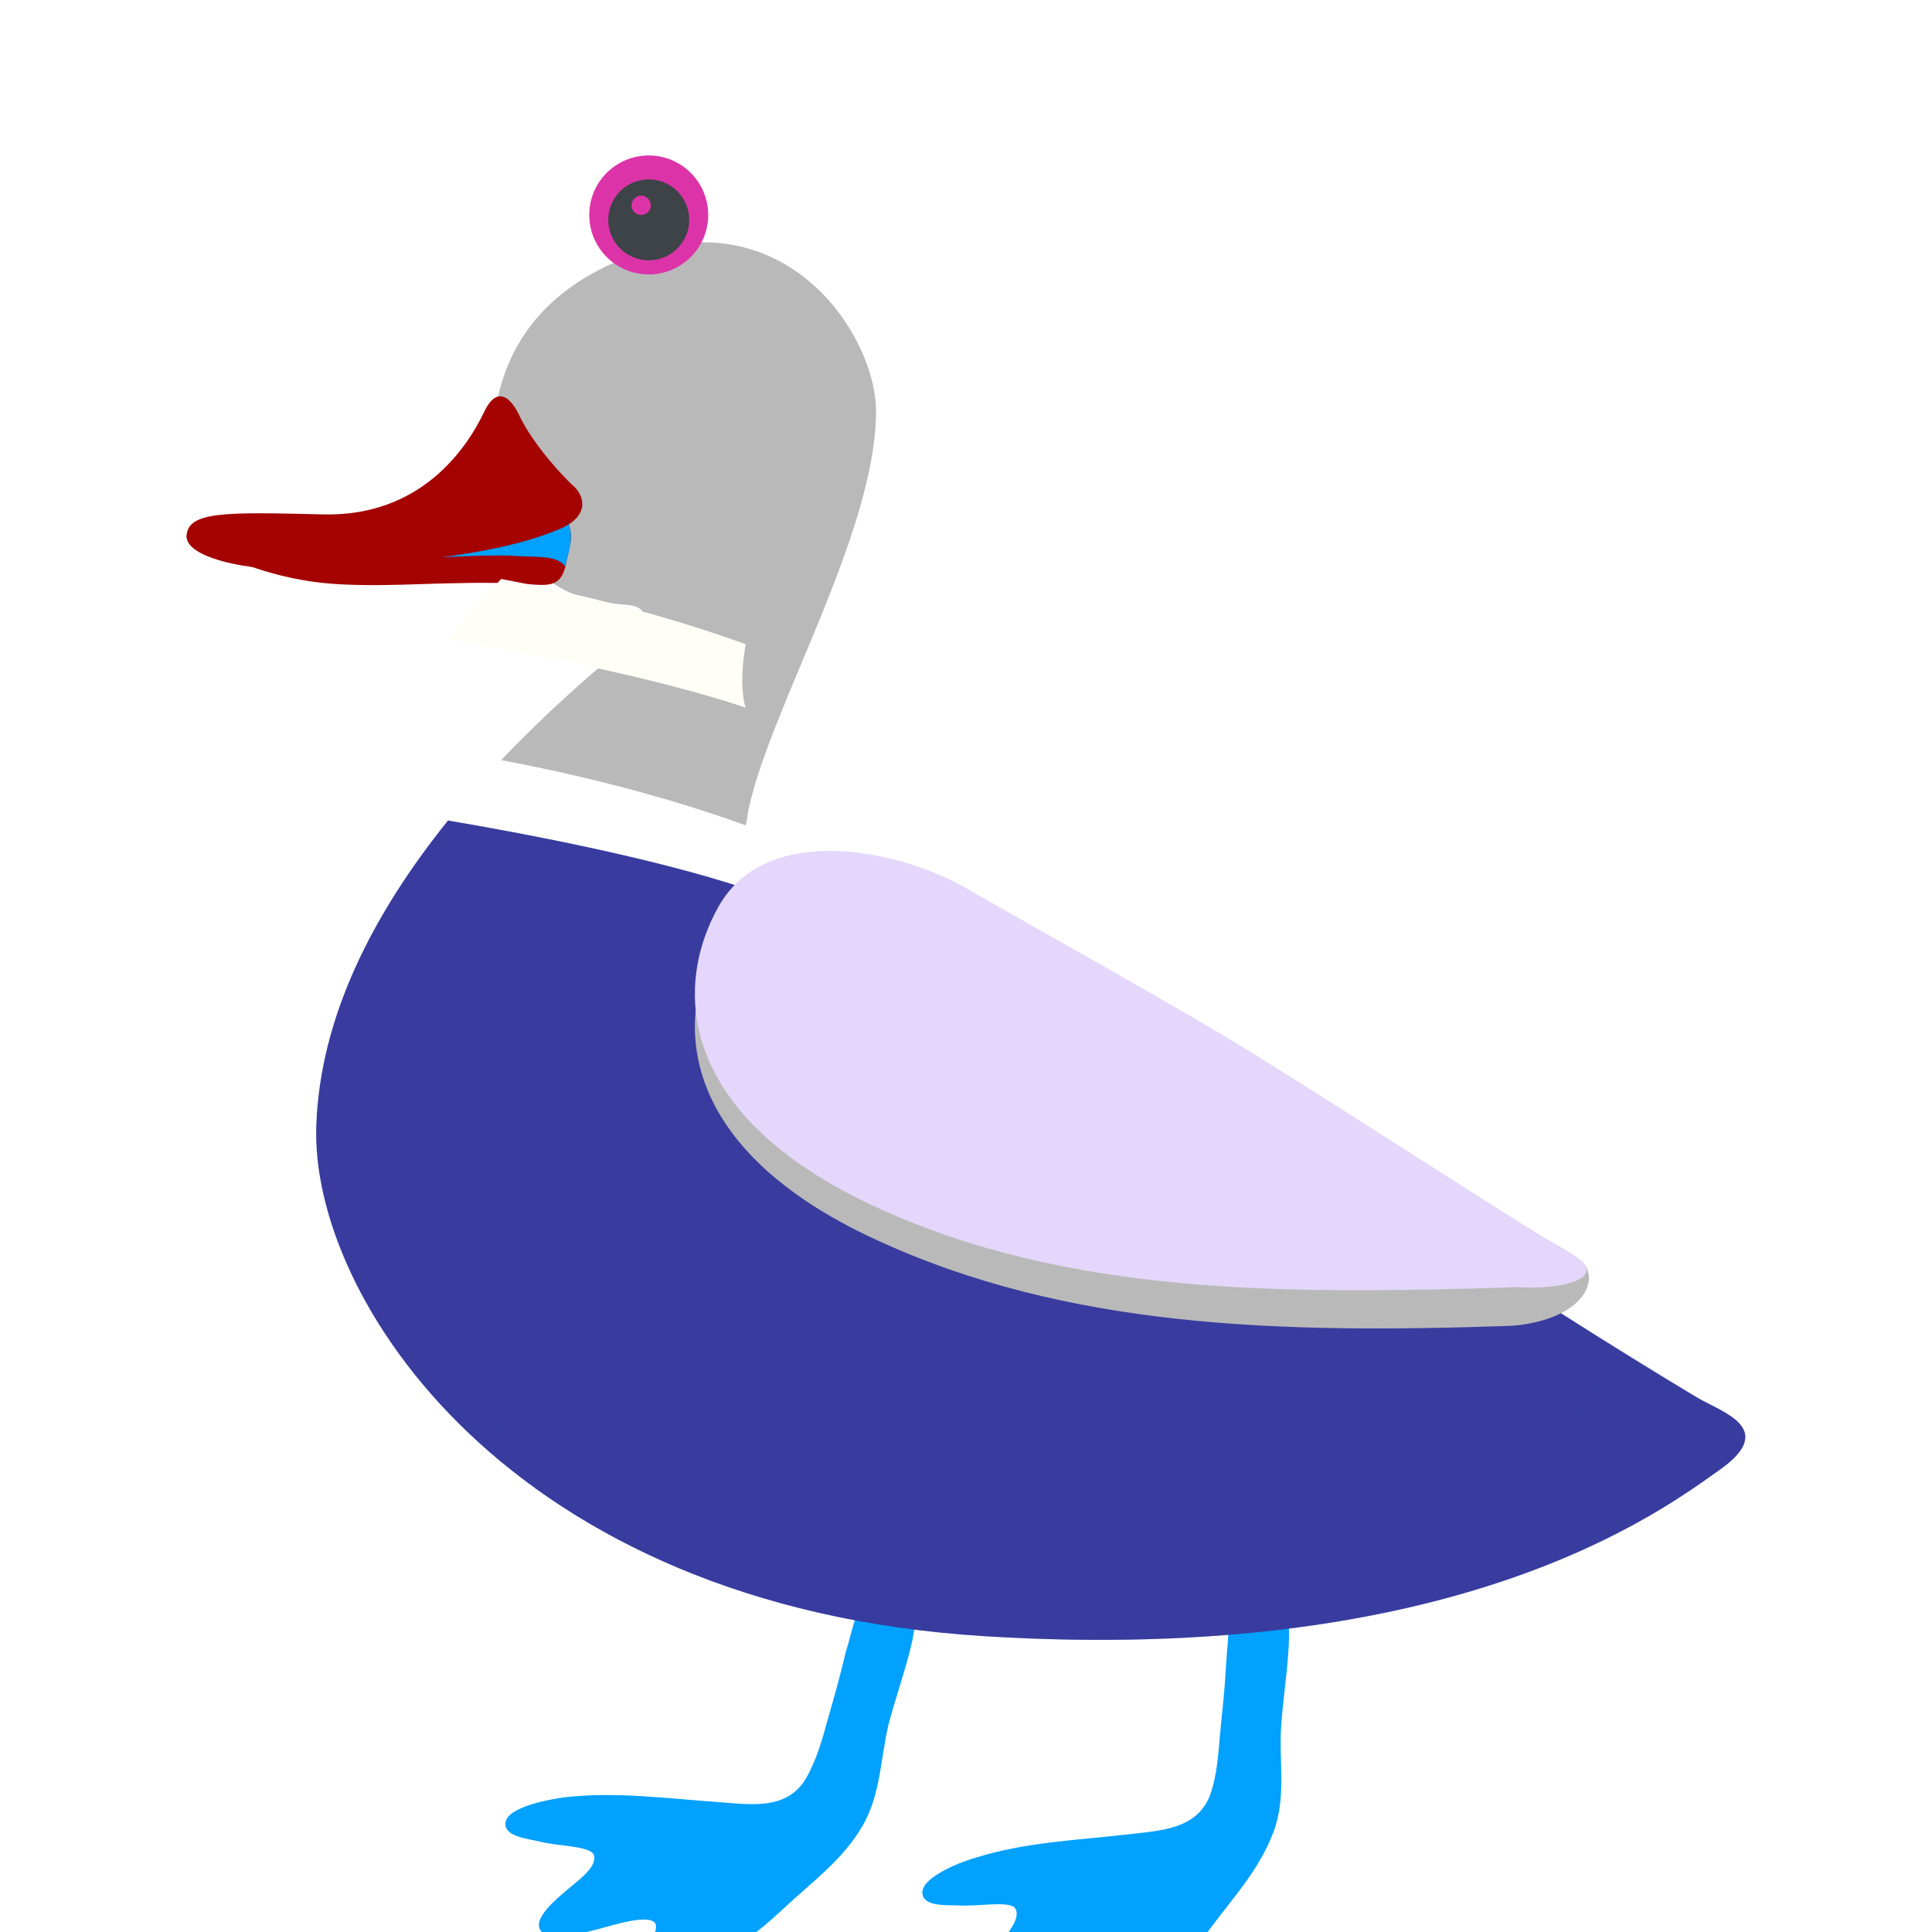
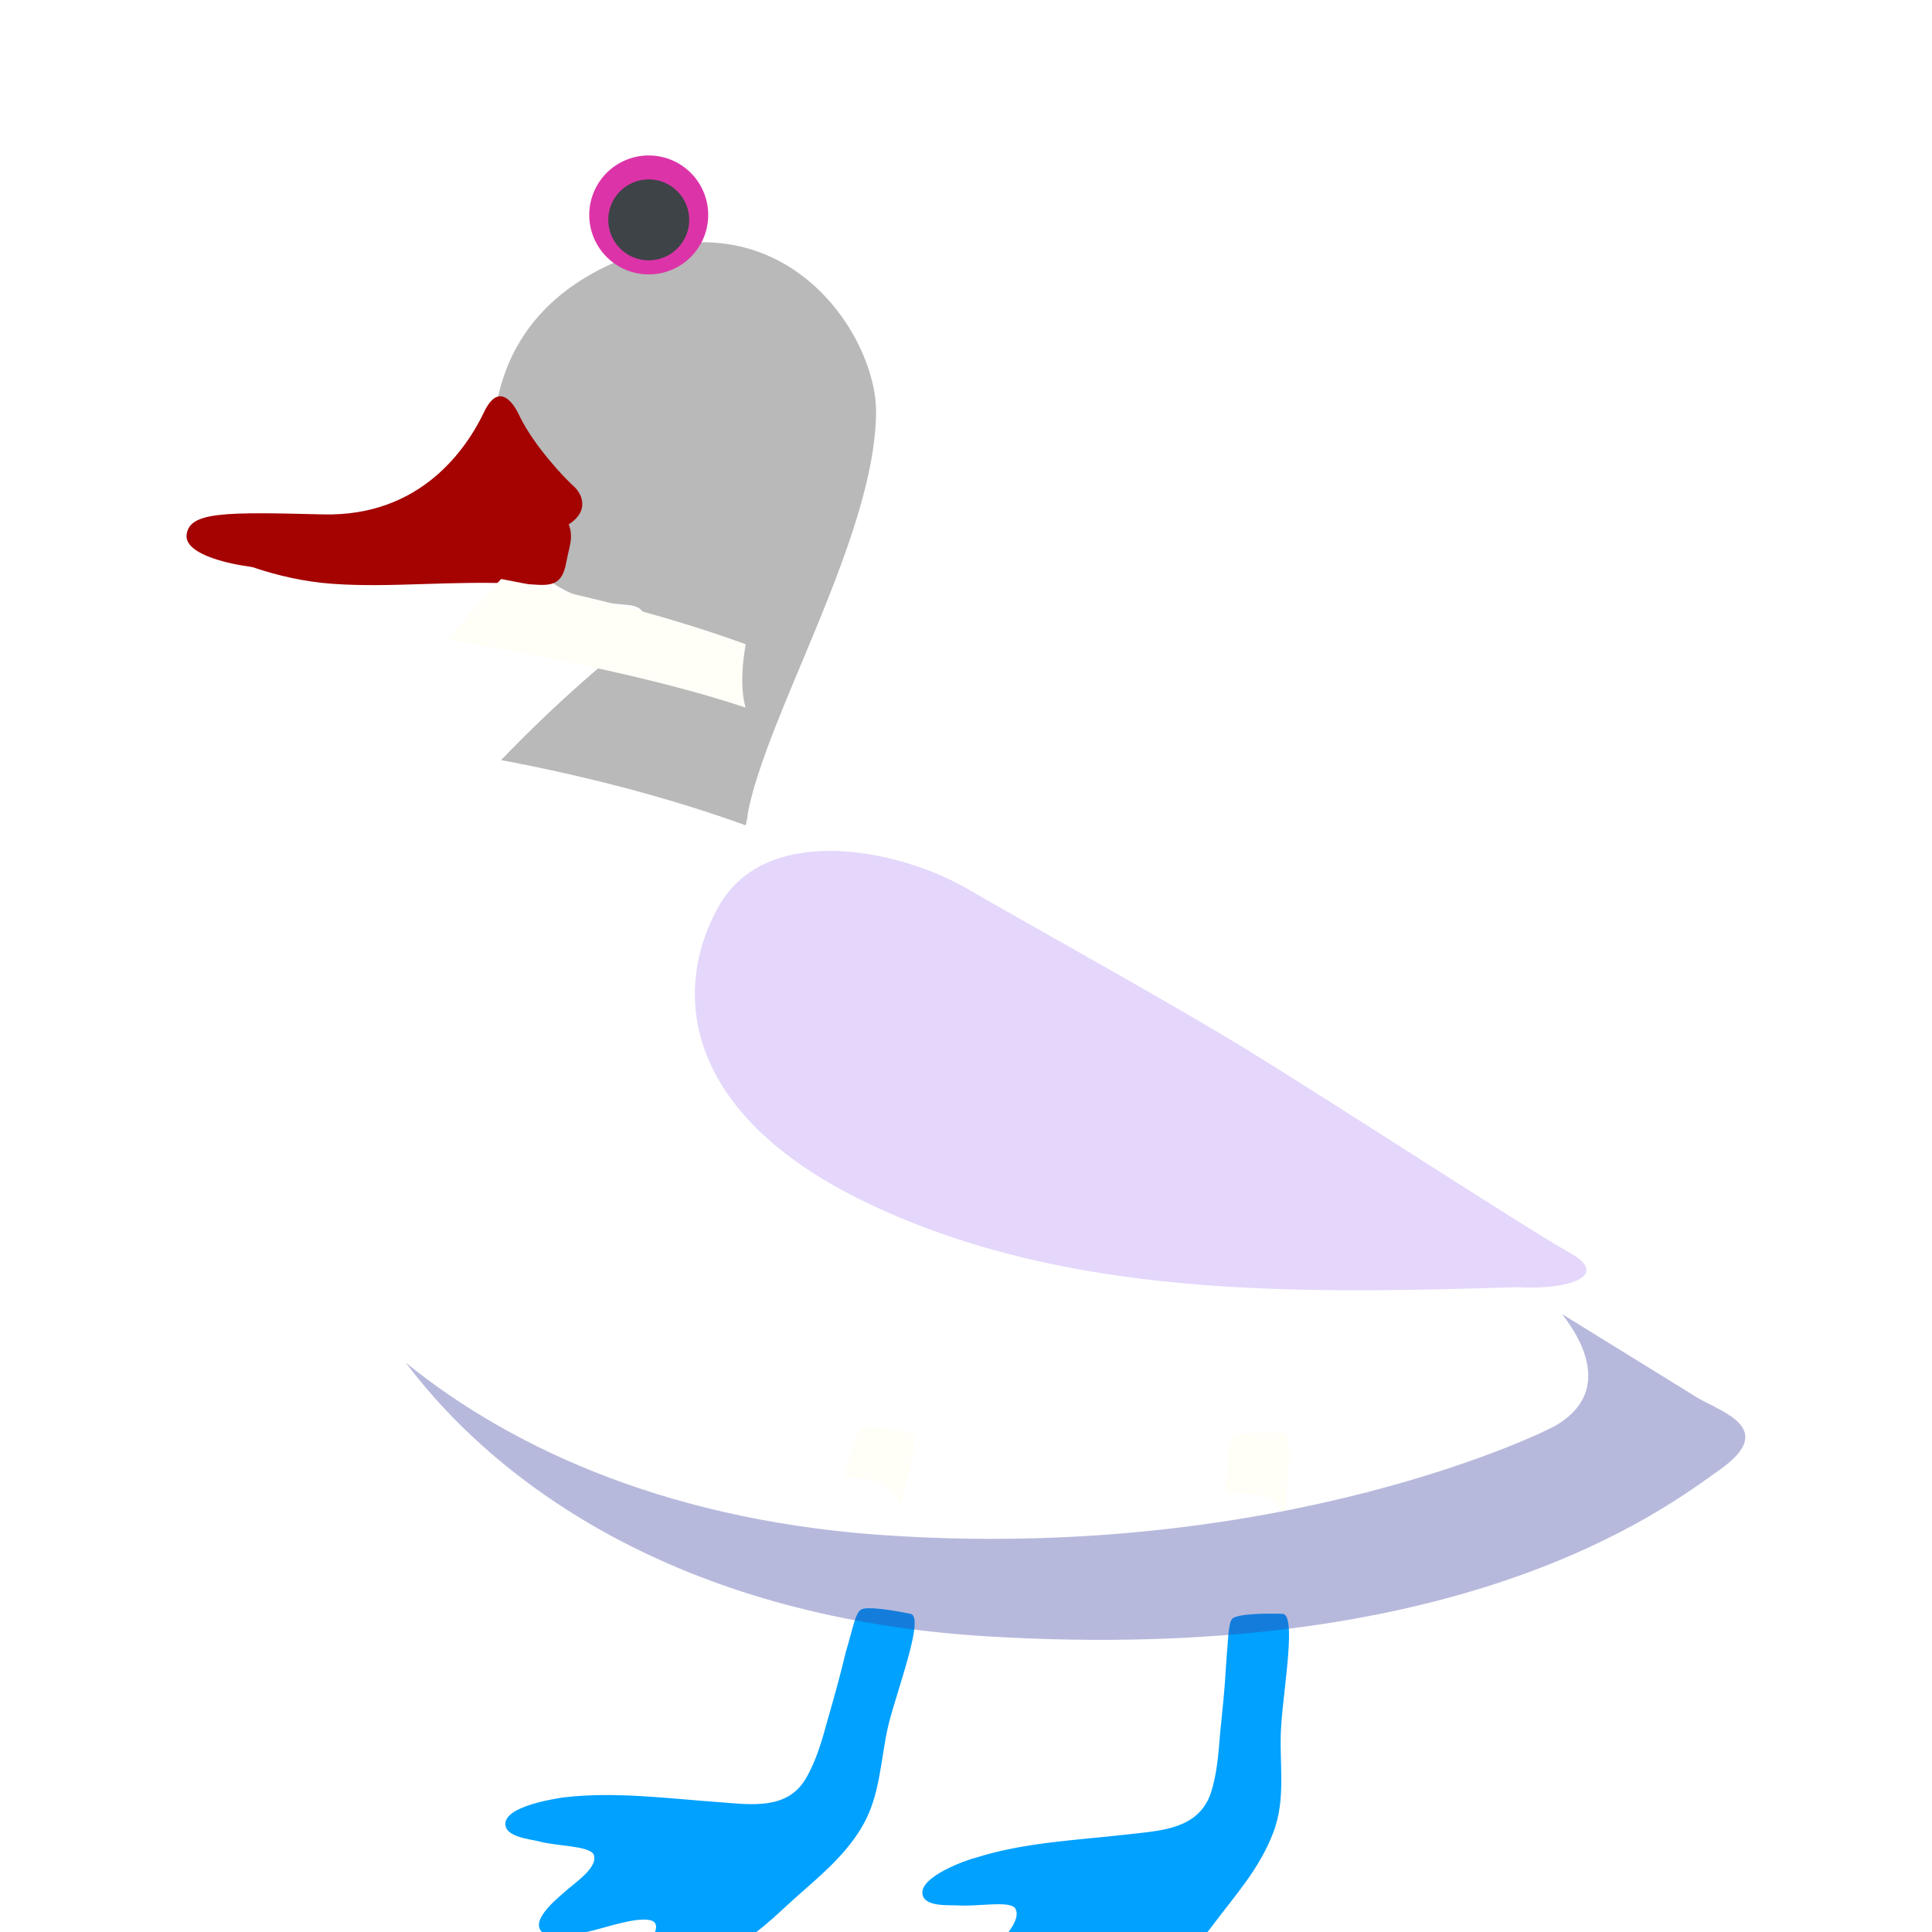
<svg xmlns="http://www.w3.org/2000/svg" id="bg_image_10" width="500" height="500" version="1.1" class="bgs" preserveAspectRatio="xMidYMin slice">
  <defs id="SvgjsDefs2885">
    <filter id="SvgjsFilter3048">
      <feOffset id="SvgjsFeOffset3049" dx="0" dy="3" result="SvgjsFeOffset3049Out" in="SourceGraphic" />
      <feFlood id="SvgjsFeFlood3050" flood-color="#000000" flood-opacity="0.8" result="SvgjsFeFlood3050Out" in="SourceGraphic" />
      <feComposite id="SvgjsFeComposite3051" in="SvgjsFeFlood3050Out" in2="SourceAlpha" operator="in" result="SvgjsFeComposite3051Out" />
      <feGaussianBlur id="SvgjsFeGaussianBlur3052" stdDeviation="0.147 0.147" result="SvgjsFeGaussianBlur3052Out" in="SvgjsFeComposite3051Out" />
      <feBlend id="SvgjsFeBlend3053" in="SourceGraphic" in2="SvgjsFeGaussianBlur3052Out" mode="normal" result="SvgjsFeBlend3053Out" />
    </filter>
    <filter id="SvgjsFilter3054">
      <feOffset id="SvgjsFeOffset3055" dx="0" dy="3" result="SvgjsFeOffset3055Out" in="SourceGraphic" />
      <feFlood id="SvgjsFeFlood3056" flood-color="#000000" flood-opacity="0.8" result="SvgjsFeFlood3056Out" in="SourceGraphic" />
      <feComposite id="SvgjsFeComposite3057" in="SvgjsFeFlood3056Out" in2="SourceAlpha" operator="in" result="SvgjsFeComposite3057Out" />
      <feGaussianBlur id="SvgjsFeGaussianBlur3058" stdDeviation="0.147 0.147" result="SvgjsFeGaussianBlur3058Out" in="SvgjsFeComposite3057Out" />
      <feBlend id="SvgjsFeBlend3059" in="SourceGraphic" in2="SvgjsFeGaussianBlur3058Out" mode="normal" result="SvgjsFeBlend3059Out" />
    </filter>
    <filter id="SvgjsFilter3198">
      <feOffset id="SvgjsFeOffset3199" dx="0" dy="3" result="SvgjsFeOffset3199Out" in="SourceGraphic" />
      <feFlood id="SvgjsFeFlood3200" flood-color="#000000" flood-opacity="0.8" result="SvgjsFeFlood3200Out" in="SourceGraphic" />
      <feComposite id="SvgjsFeComposite3201" in="SvgjsFeFlood3200Out" in2="SourceAlpha" operator="in" result="SvgjsFeComposite3201Out" />
      <feGaussianBlur id="SvgjsFeGaussianBlur3202" stdDeviation="0.147 0.147" result="SvgjsFeGaussianBlur3202Out" in="SvgjsFeComposite3201Out" />
      <feBlend id="SvgjsFeBlend3203" in="SourceGraphic" in2="SvgjsFeGaussianBlur3202Out" mode="normal" result="SvgjsFeBlend3203Out" />
    </filter>
    <filter id="SvgjsFilter3204">
      <feOffset id="SvgjsFeOffset3205" dx="0" dy="3" result="SvgjsFeOffset3205Out" in="SourceGraphic" />
      <feFlood id="SvgjsFeFlood3206" flood-color="#000000" flood-opacity="0.8" result="SvgjsFeFlood3206Out" in="SourceGraphic" />
      <feComposite id="SvgjsFeComposite3207" in="SvgjsFeFlood3206Out" in2="SourceAlpha" operator="in" result="SvgjsFeComposite3207Out" />
      <feGaussianBlur id="SvgjsFeGaussianBlur3208" stdDeviation="0.147 0.147" result="SvgjsFeGaussianBlur3208Out" in="SvgjsFeComposite3207Out" />
      <feBlend id="SvgjsFeBlend3209" in="SourceGraphic" in2="SvgjsFeGaussianBlur3208Out" mode="normal" result="SvgjsFeBlend3209Out" />
    </filter>
    <filter id="SvgjsFilter3348">
      <feOffset id="SvgjsFeOffset3349" dx="0" dy="3" result="SvgjsFeOffset3349Out" in="SourceGraphic" />
      <feFlood id="SvgjsFeFlood3350" flood-color="#000000" flood-opacity="0.8" result="SvgjsFeFlood3350Out" in="SourceGraphic" />
      <feComposite id="SvgjsFeComposite3351" in="SvgjsFeFlood3350Out" in2="SourceAlpha" operator="in" result="SvgjsFeComposite3351Out" />
      <feGaussianBlur id="SvgjsFeGaussianBlur3352" stdDeviation="0.147 0.147" result="SvgjsFeGaussianBlur3352Out" in="SvgjsFeComposite3351Out" />
      <feBlend id="SvgjsFeBlend3353" in="SourceGraphic" in2="SvgjsFeGaussianBlur3352Out" mode="normal" result="SvgjsFeBlend3353Out" />
    </filter>
    <filter id="SvgjsFilter3354">
      <feOffset id="SvgjsFeOffset3355" dx="0" dy="3" result="SvgjsFeOffset3355Out" in="SourceGraphic" />
      <feFlood id="SvgjsFeFlood3356" flood-color="#000000" flood-opacity="0.8" result="SvgjsFeFlood3356Out" in="SourceGraphic" />
      <feComposite id="SvgjsFeComposite3357" in="SvgjsFeFlood3356Out" in2="SourceAlpha" operator="in" result="SvgjsFeComposite3357Out" />
      <feGaussianBlur id="SvgjsFeGaussianBlur3358" stdDeviation="0.147 0.147" result="SvgjsFeGaussianBlur3358Out" in="SvgjsFeComposite3357Out" />
      <feBlend id="SvgjsFeBlend3359" in="SourceGraphic" in2="SvgjsFeGaussianBlur3358Out" mode="normal" result="SvgjsFeBlend3359Out" />
    </filter>
    <filter id="SvgjsFilter3498">
      <feOffset id="SvgjsFeOffset3499" dx="0" dy="3" result="SvgjsFeOffset3499Out" in="SourceGraphic" />
      <feFlood id="SvgjsFeFlood3500" flood-color="#000000" flood-opacity="0.8" result="SvgjsFeFlood3500Out" in="SourceGraphic" />
      <feComposite id="SvgjsFeComposite3501" in="SvgjsFeFlood3500Out" in2="SourceAlpha" operator="in" result="SvgjsFeComposite3501Out" />
      <feGaussianBlur id="SvgjsFeGaussianBlur3502" stdDeviation="0.147 0.147" result="SvgjsFeGaussianBlur3502Out" in="SvgjsFeComposite3501Out" />
      <feBlend id="SvgjsFeBlend3503" in="SourceGraphic" in2="SvgjsFeGaussianBlur3502Out" mode="normal" result="SvgjsFeBlend3503Out" />
    </filter>
    <filter id="SvgjsFilter3504">
      <feOffset id="SvgjsFeOffset3505" dx="0" dy="3" result="SvgjsFeOffset3505Out" in="SourceGraphic" />
      <feFlood id="SvgjsFeFlood3506" flood-color="#000000" flood-opacity="0.8" result="SvgjsFeFlood3506Out" in="SourceGraphic" />
      <feComposite id="SvgjsFeComposite3507" in="SvgjsFeFlood3506Out" in2="SourceAlpha" operator="in" result="SvgjsFeComposite3507Out" />
      <feGaussianBlur id="SvgjsFeGaussianBlur3508" stdDeviation="0.147 0.147" result="SvgjsFeGaussianBlur3508Out" in="SvgjsFeComposite3507Out" />
      <feBlend id="SvgjsFeBlend3509" in="SourceGraphic" in2="SvgjsFeGaussianBlur3508Out" mode="normal" result="SvgjsFeBlend3509Out" />
    </filter>
  </defs>
  <rect id="rect_image_10" width="100%" height="100%" fill="none" />
  <svg id="variation_10" preserveAspectRatio="xMidYMin meet" viewBox="0 0 32 32" data-uid="10" data-keyword="variation_10" data-complex="true" style="overflow: visible;">
    <path id="10_l_1" d="M14.01 24.36C13.89 24.85 13.85 24.99 13.71 25.48C13.62 25.81 13.52 26.17 13.34 26.47C13.03 26.98 12.44 26.89 11.92 26.85C11.06 26.79 10.2 26.67 9.34 26.77C9.21 26.79 8.37 26.91 8.37 27.21C8.37 27.43 8.78 27.46 8.93 27.5C9.23 27.58 9.74 27.57 9.83 27.71C9.91 27.89 9.64 28.1 9.43 28.27C9.31 28.38 8.84 28.73 8.94 28.95C9.05 29.18 9.59 29.03 9.76 28.99C10.06 28.92 10.56 28.74 10.79 28.81C11.13 28.93 10.22 29.72 10.42 29.87C10.67 30.06 11.31 29.81 11.5 29.69C12.28 29.19 12.5 29.06 12.98 28.61C13.45 28.17 13.94 27.82 14.27 27.27C14.59 26.74 14.58 26.13 14.72 25.55C14.88 24.93 15.32 23.77 15.08 23.73C14.79 23.67 14.35 23.6 14.26 23.66C14.16 23.72 14.11 24.04 14.01 24.36ZM20.31 24.54C20.28 25.05 20.26 25.19 20.21 25.7C20.18 26.04 20.16 26.41 20.04 26.74C19.82 27.3 19.22 27.32 18.71 27.38C17.85 27.48 16.98 27.51 16.16 27.77C16.03 27.8 15.22 28.08 15.28 28.38C15.32 28.59 15.73 28.55 15.88 28.56C16.19 28.58 16.7 28.48 16.81 28.6C16.92 28.76 16.7 29.02 16.52 29.23C16.41 29.36 16.03 29.79 16.16 29.99C16.31 30.19 16.82 29.95 16.98 29.88C17.26 29.75 17.71 29.49 17.96 29.51C18.31 29.57 17.56 30.51 17.78 30.62C18.06 30.76 18.65 30.4 18.81 30.25C19.49 29.62 19.67 29.44 20.07 28.91C20.45 28.4 20.86 27.96 21.09 27.35C21.31 26.78 21.18 26.18 21.22 25.59C21.26 24.95 21.48 23.73 21.24 23.73C20.94 23.72 20.5 23.73 20.41 23.81C20.34 23.89 20.34 24.21 20.31 24.54Z " data-color-original="#fe9040" fill="#00a1ff" class="fe9040" stroke-dasharray="0" stroke-width="0" stroke="#000000" stroke-opacity="0.6" filter="url(#SvgjsFilter3048)" />
    <path id="10_l_2" d="M15.08 23.73C14.79 23.67 14.35 23.6 14.26 23.66S14.11 24.04 14.01 24.36L13.99 24.47C14.24 24.47 14.49 24.49 14.7 24.64C14.8 24.71 14.87 24.81 14.9 24.94C15.07 24.37 15.25 23.76 15.08 23.73ZM20.97 24.8C21.1 24.85 21.2 24.96 21.27 25.07C21.34 24.45 21.43 23.72 21.24 23.73C20.95 23.72 20.5 23.73 20.42 23.81S20.34 24.21 20.31 24.54L20.29 24.74C20.54 24.72 20.81 24.74 20.97 24.8Z " data-color-original="#a7300f" fill="#fffff8" class="a7300f" />
    <path id="10_l_3" d="M12.39 10.45C12.72 8.79 14.49 5.87 14.51 3.84C14.53 2.54 12.94 0.11 10.15 1.36S8.33 5.51 8.33 5.51C8.88 6.96 9.9 6.97 10.4 7.02S10.58 7.5 10.24 7.79A22.71 22.71 0 0 0 8.3 9.59C9.21 9.76 10.78 10.1 12.35 10.67C12.37 10.6 12.38 10.53 12.39 10.45Z " data-color-original="#727f48" fill="#b9b9b9" class="727f48" stroke-dasharray="0" stroke-width="0" stroke="#000000" stroke-opacity="0.6" filter="url(#SvgjsFilter3348)" />
    <path id="10_l_4" d="M3.75 6.22S4.52 6.6 5.51 6.67S7.48 6.61 8.65 6.67C9.05 6.69 9.3 6.77 9.38 6.31C9.44 5.99 9.52 5.88 9.38 5.59Z " data-color-original="#ffc148" fill="#a50202" class="ffc148" stroke-dasharray="0" stroke-width="0" stroke="#000000" stroke-opacity="0.6" filter="url(#SvgjsFilter3498)" />
    <path id="10_l_5" d="M11.73 3.56A0.98 0.98 0 1 1 9.76 3.56A0.98 0.98 0 0 1 11.73 3.56Z " data-color-original="#ffffff" fill="#dc34a8" class="ffffff" />
    <path id="10_l_6" d="M11.41 3.56A0.67 0.67 0 1 1 10.08 3.56A0.67 0.67 0 0 1 11.41 3.56Z " data-color-original="#333333" fill="#3e4347" class="333333" />
-     <path id="10_l_7" d="M10.78 3.4C10.78 3.49 10.71 3.56 10.62 3.56S10.46 3.49 10.46 3.4C10.46 3.32 10.53 3.24 10.62 3.24S10.78 3.32 10.78 3.4Z " data-color-original="#ffffff" fill="#dc34a8" class="ffffff" />
-     <path id="10_l_8" d="M28.13 20.16C25.16 18.4 21.88 16.09 20.73 15.3C17 12.52 14.39 12.21 13.51 12.24C12.95 12.26 12.51 12.2 12.36 11.72C10.8 11.2 8.6 10.79 7.42 10.59C6.15 12.17 5.31 13.86 5.24 15.61C5.11 18.46 8.42 23.61 16.3 24.1S27.55 22 28.49 21.34C29.43 20.67 28.55 20.4 28.13 20.16Z " data-color-original="#7d7d7d" fill="#393c9e" class="7d7d7d" stroke-dasharray="0" stroke-width="0" stroke="#000000" stroke-opacity="0.6" filter="url(#SvgjsFilter3198)" />
    <path id="10_l_9" d="M28.13 20.16C27.85 19.99 26.16 18.94 25.88 18.77C25.86 18.78 26.92 19.93 25.77 20.61C25.57 20.73 21.27 22.83 14.84 22.44C11.22 22.23 8.55 21.05 6.72 19.57C8.38 21.77 11.49 23.8 16.3 24.1C24.19 24.59 27.55 22.01 28.49 21.34S28.55 20.4 28.13 20.16Z " data-color-original="#7d7d7d" fill="#393c9e" class="7d7d7d" opacity=".6" stroke-dasharray="0" stroke-width="0" stroke="#000000" stroke-opacity="0.6" filter="url(#SvgjsFilter3204)" />
    <path id="10_l_10" d="M12.35 10.67C10.78 10.1 9.21 9.76 8.3 9.59C7.99 9.92 7.69 10.26 7.42 10.6C8.6 10.79 10.8 11.2 12.35 11.72C12.28 11.48 12.27 11.15 12.35 10.67Z " data-color-original="#fef3cd" fill="#fffff8" class="fef3cd" />
-     <path id="10_l_11" d="M8.56 6.21C8.93 6.23 9.23 6.2 9.36 6.38C9.42 6.14 9.53 5.84 9.38 5.6L7.32 6.23C7.32 6.23 8.24 6.18 8.56 6.21Z " data-color-original="#fe9040" fill="#00a1ff" class="fe9040" stroke-dasharray="0" stroke-width="0" stroke="#000000" stroke-opacity="0.6" filter="url(#SvgjsFilter3054)" />
    <path id="10_l_12" d="M8.61 3.9S8.32 3.2 8.02 3.82C7.73 4.43 6.97 5.56 5.35 5.52C3.73 5.48 3.12 5.47 3.09 5.87C3.06 6.28 4.36 6.51 5.34 6.42S8.11 6.25 9.25 5.77C9.77 5.56 9.68 5.23 9.52 5.07C9.35 4.92 8.85 4.39 8.61 3.9Z " data-color-original="#ffc148" fill="#a50202" class="ffc148" stroke-dasharray="0" stroke-width="0" stroke="#000000" stroke-opacity="0.6" filter="url(#SvgjsFilter3504)" />
-     <path id="10_l_13" d="M16.02 15.26C14.9 14.61 12.71 14.16 11.91 15.54C11.12 16.93 11.27 19.03 14.48 20.52C17.68 22.01 21.23 22.09 25.03 21.96C26.09 21.88 26.49 21.31 26.25 20.95C26 20.58 22.36 18.98 20.74 17.98C19.49 17.2 17.07 15.88 16.02 15.26Z " data-color-original="#885c52" fill="#b9b9b9" class="885c52" />
    <path id="10_l_14" d="M16.02 14.72C14.9 14.07 12.71 13.61 11.91 15C11.12 16.39 11.27 18.49 14.48 19.98S21.32 21.44 25.13 21.32C25.95 21.37 26.7 21.14 26 20.75S22.36 18.44 20.74 17.44C19.48 16.66 17.07 15.33 16.02 14.72Z " data-color-original="#bb917a" fill="#e4d7fb" class="bb917a" />
    <path id="10_l_15" d="M9.7 6.01C9.65 6.2 9.54 6.39 9.68 6.57C9.85 6.8 10.56 6.77 10.8 6.76C11.87 6.73 12.53 6.44 13.13 5.71C13.36 5.42 13.51 5.16 13.42 5.05C13.29 4.88 12.76 5.69 11.95 5.94C11.61 6.04 10.87 6.17 10.37 6.05C10.17 6 9.76 5.81 9.7 6.02Z " data-color-original="#727f48" fill="#b9b9b9" class="727f48" opacity=".6" stroke-dasharray="0" stroke-width="0" stroke="#000000" stroke-opacity="0.6" filter="url(#SvgjsFilter3354)" />
  </svg>
</svg>